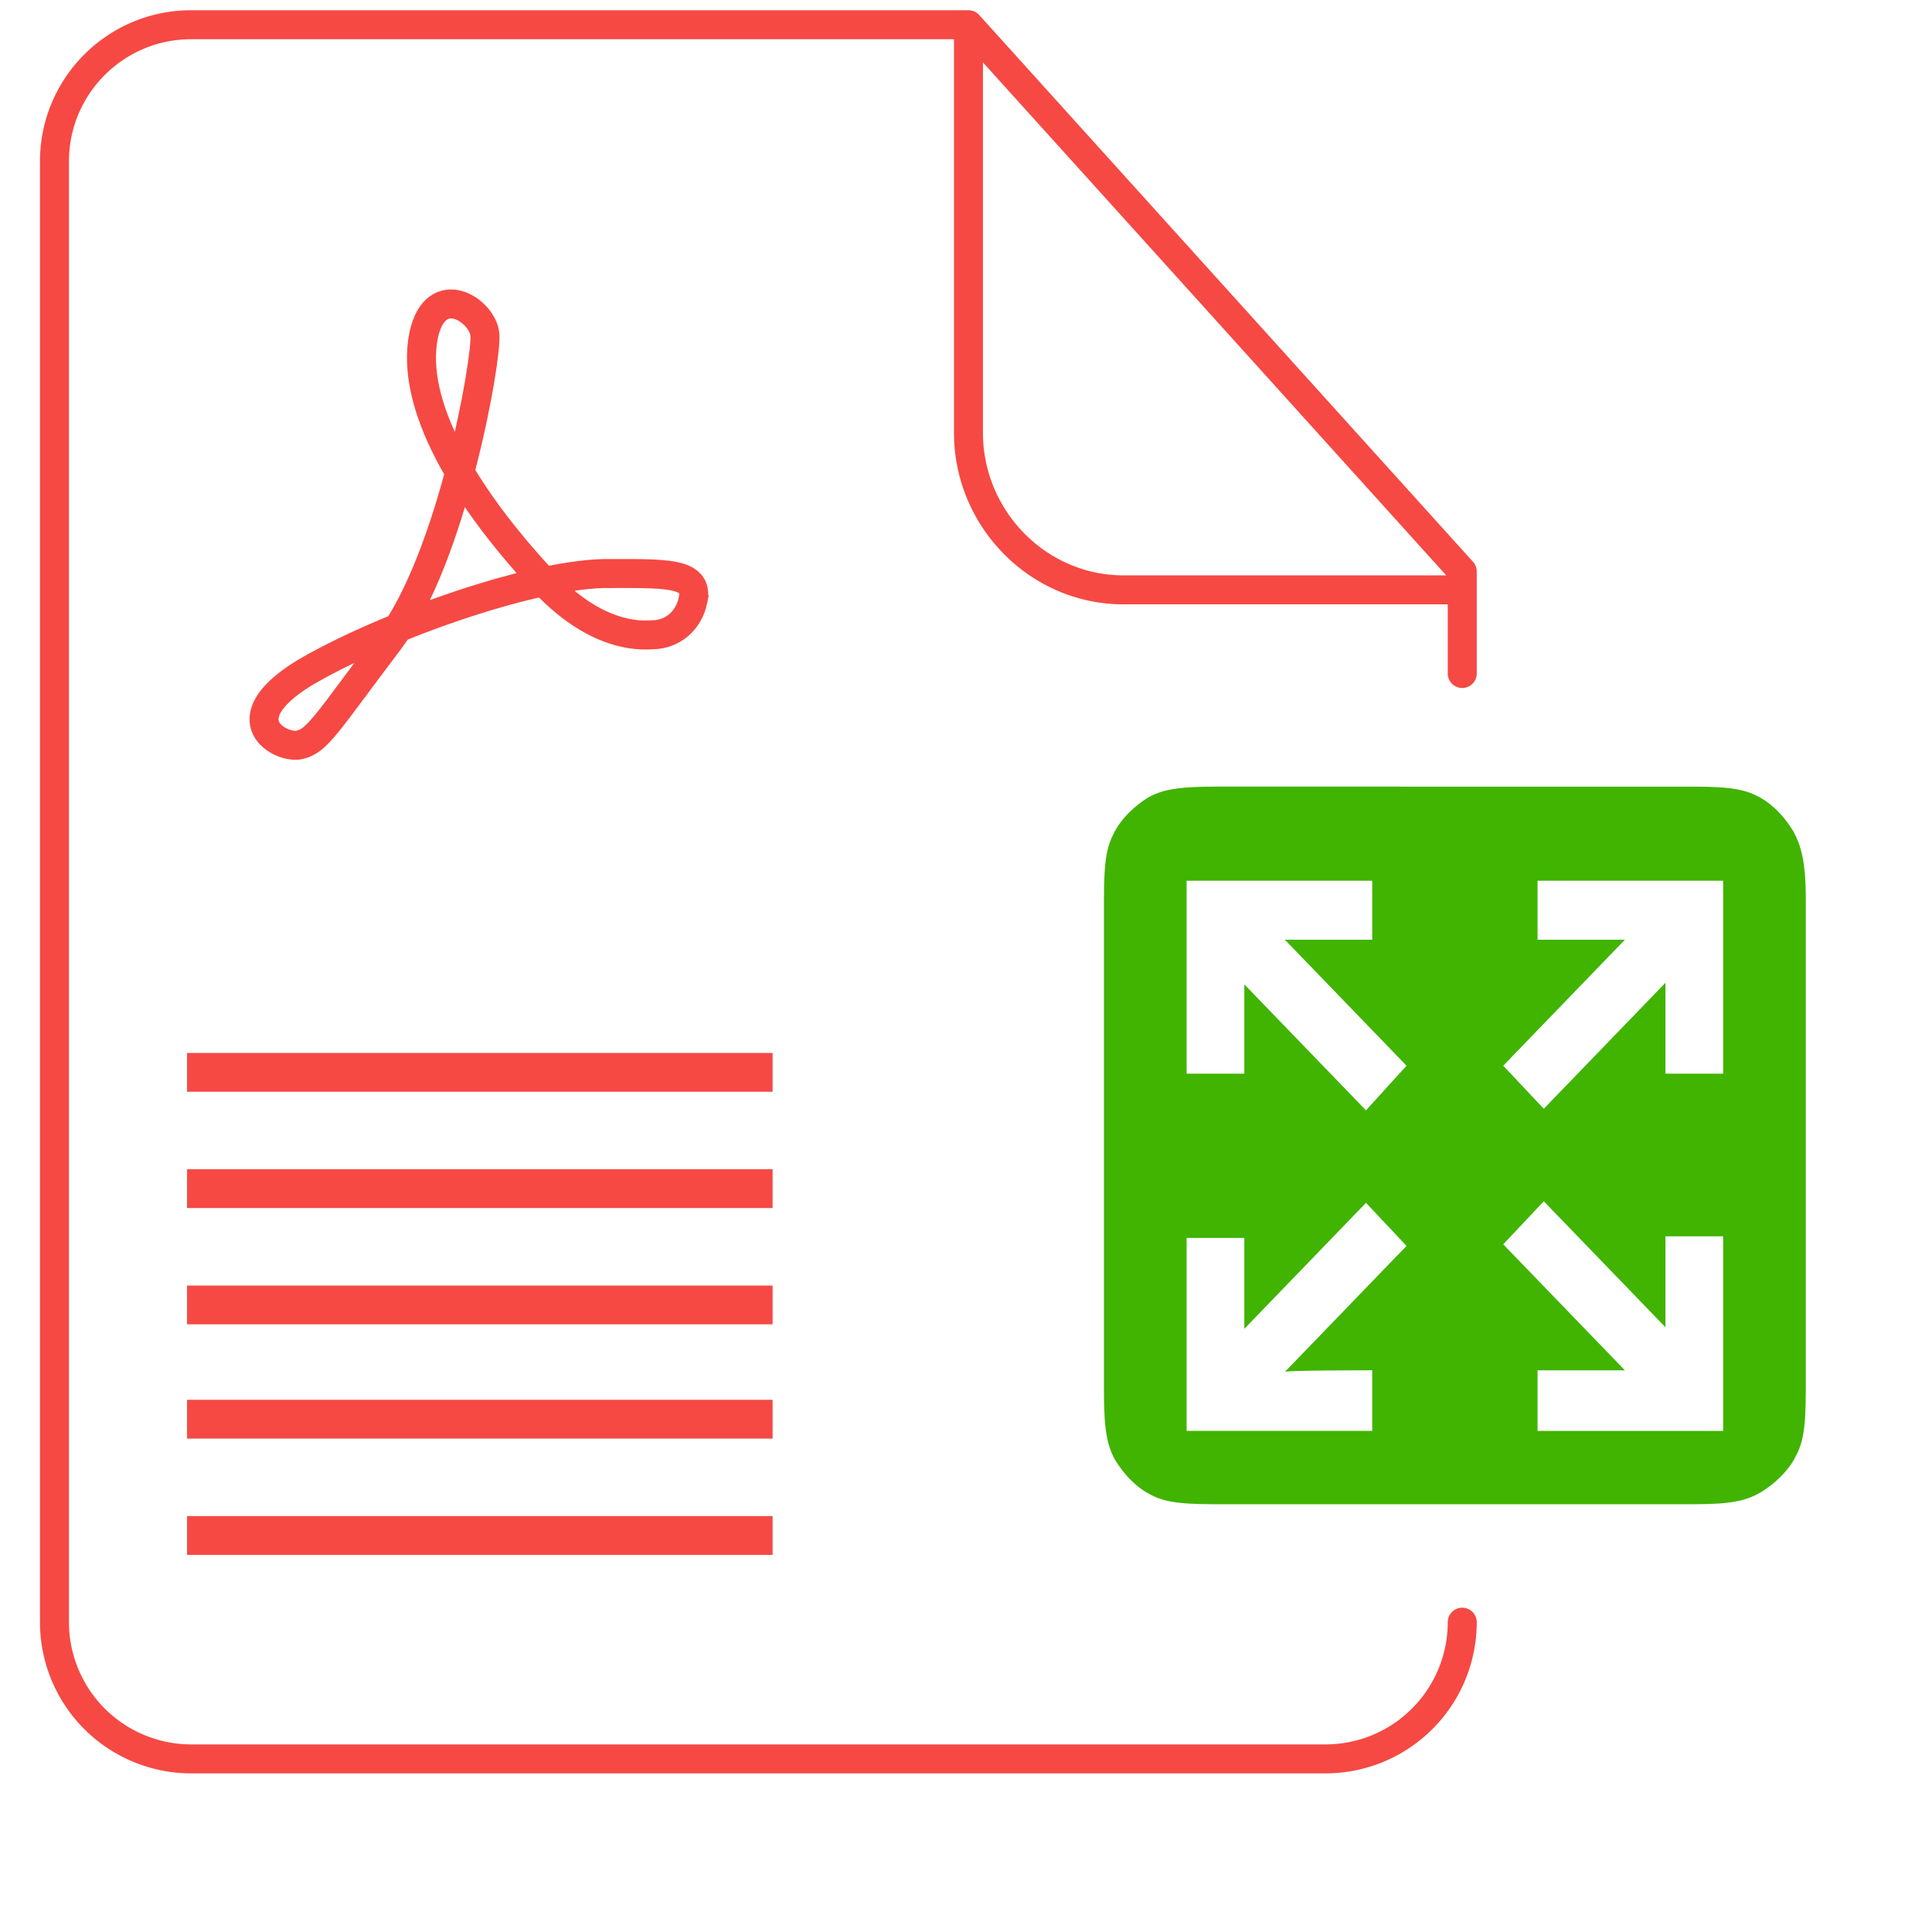
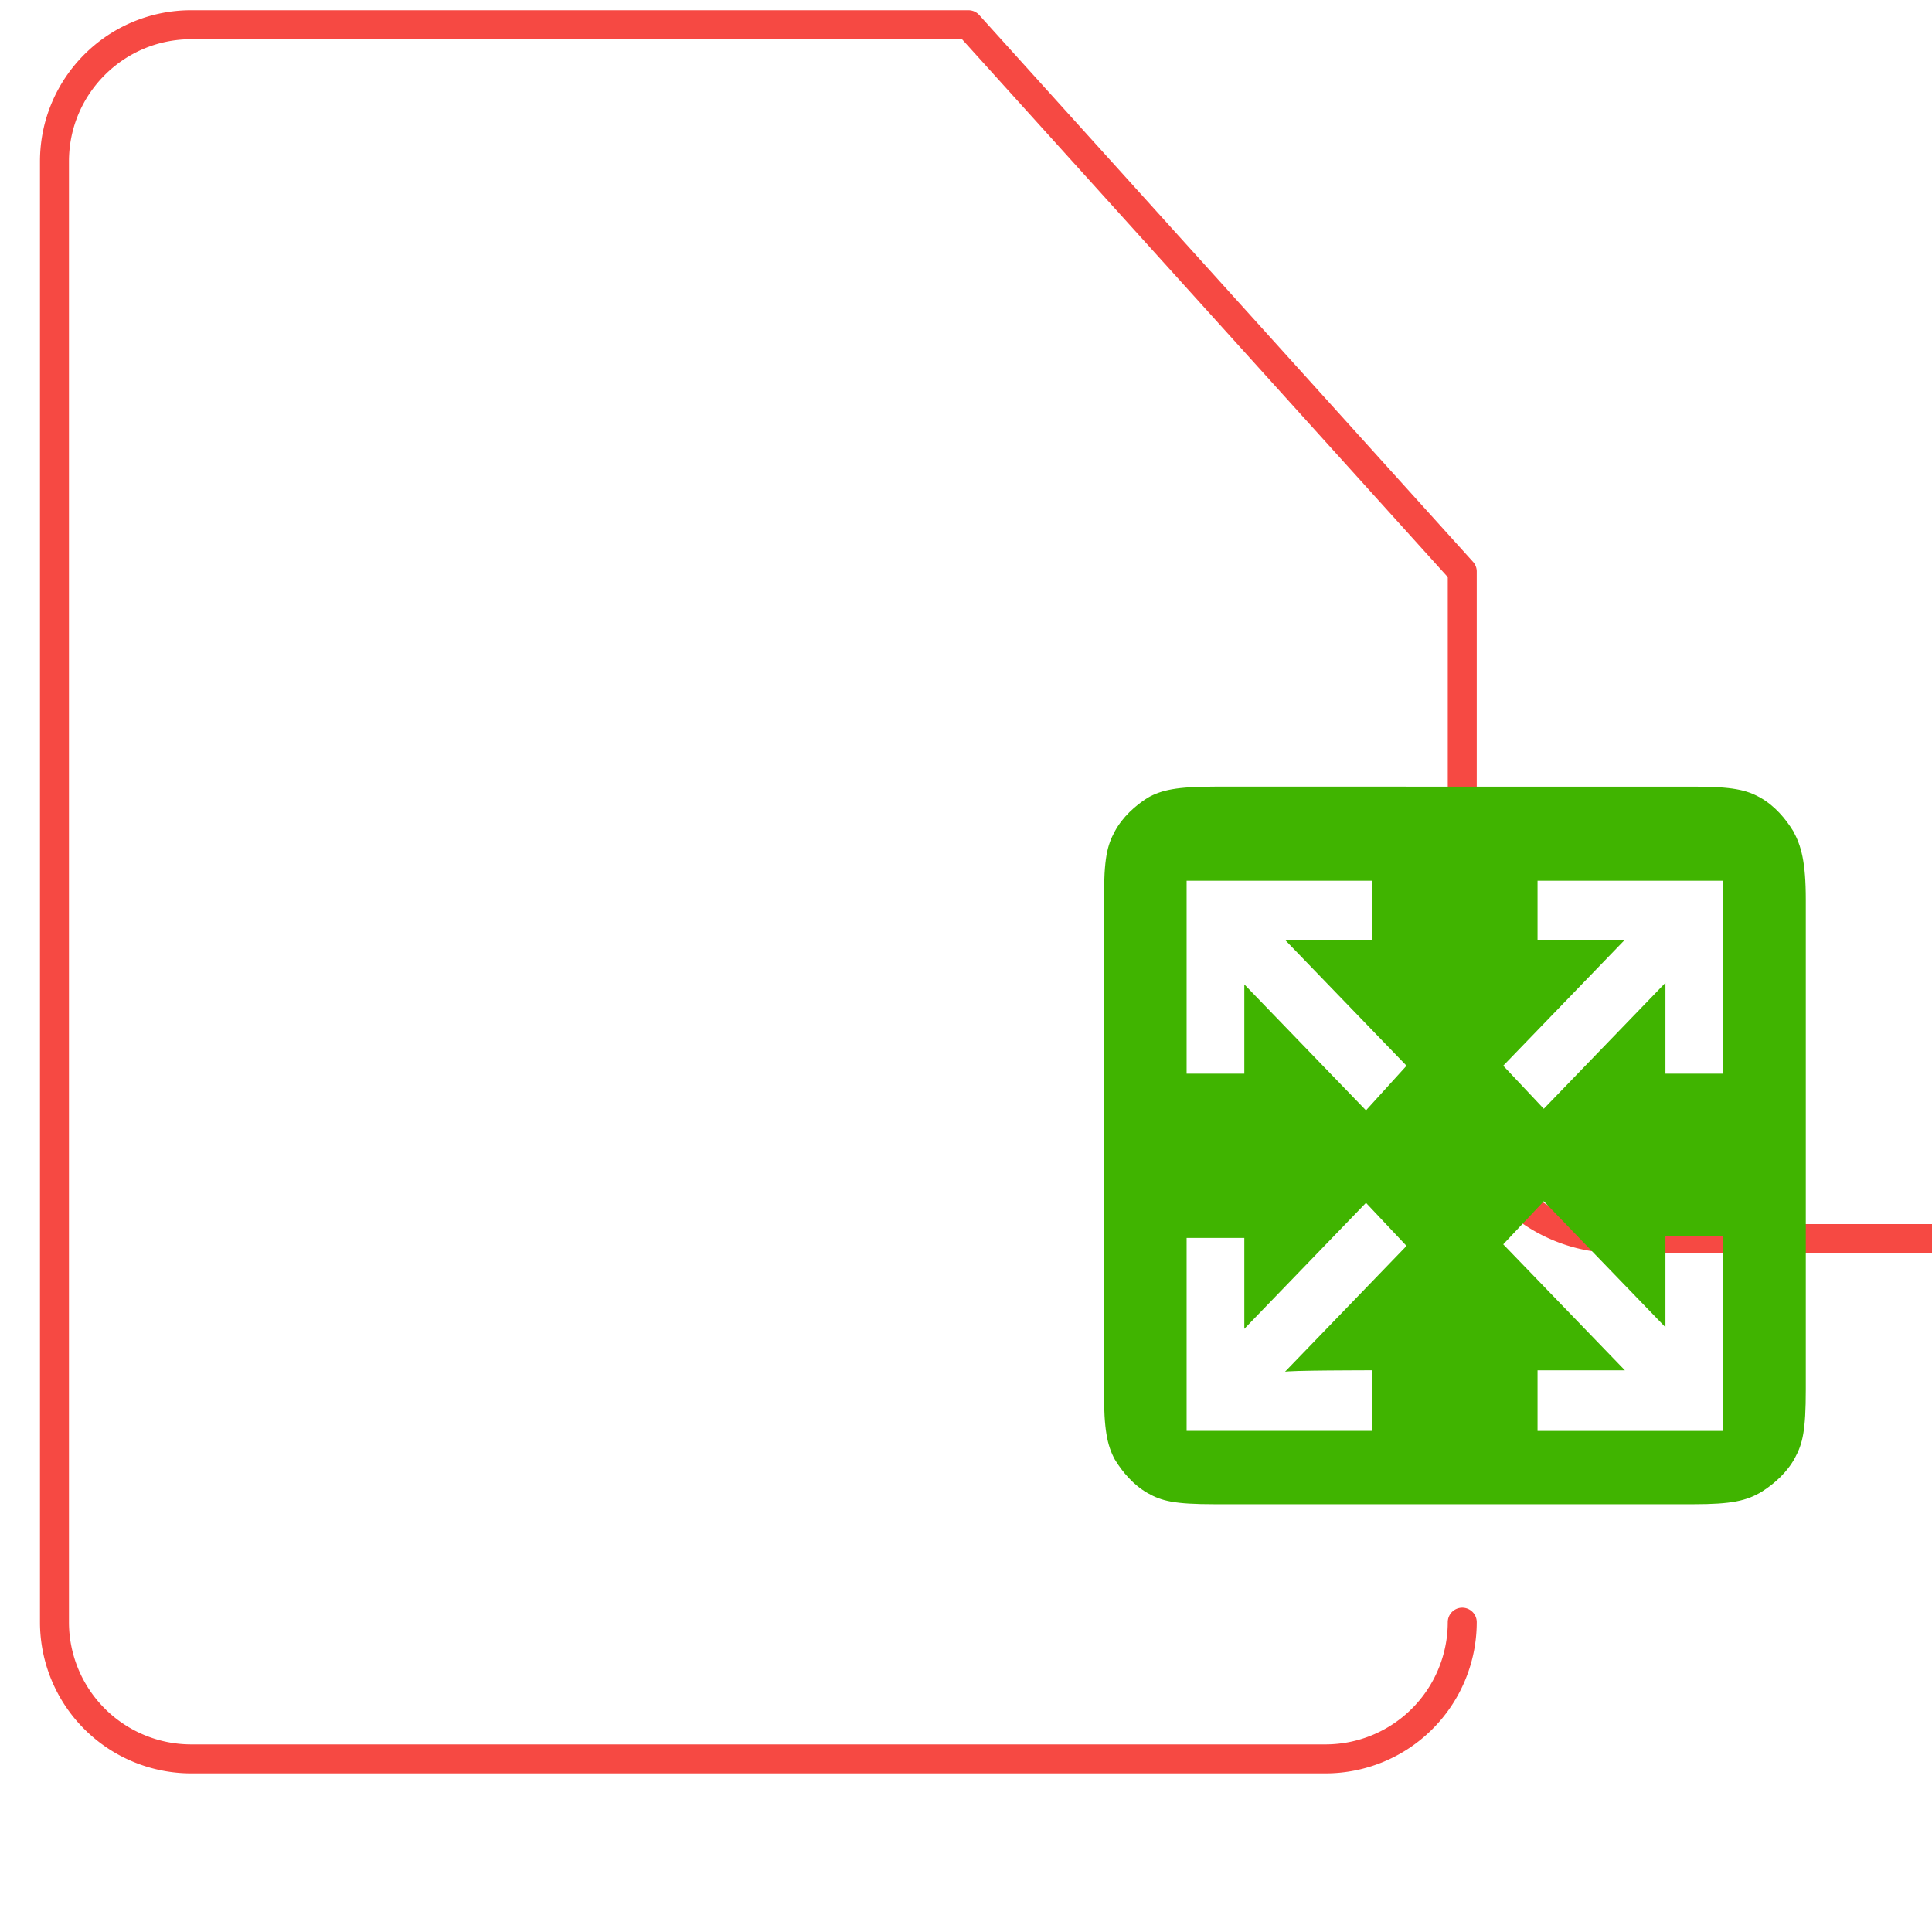
<svg xmlns="http://www.w3.org/2000/svg" width="48" height="48" overflow="visible" viewBox="0 0 100 100">
-   <path d="M75.686 83.964a7.08 7.08 0 0 1-7.078 7.076H9.894a7.08 7.08 0 0 1-7.075-7.076V8.355c0-3.907 3.168-7.075 7.075-7.075h40.233l25.559 28.301v5.279M50.127 1.28v21.119c0 4.436 3.59 8.132 8.027 8.132h17.421" fill="none" stroke="#f64943" stroke-linecap="round" stroke-linejoin="round" stroke-width="1.5" />
-   <path d="M9.682 54.502H39.99v2.007H9.682v-2.007zm0 6.019H39.99v2.006H9.682v-2.006zm0 11.931H39.99v2.008H9.682v-2.008zm0-5.911H39.99v2.005H9.682v-2.005zm0 11.932H39.99v2.008H9.682v-2.008z" fill="#f64943" />
-   <path d="M35.871 31.06c-.212 1.056-1.057 1.795-2.112 1.795-1.268.105-3.379-.316-5.702-2.852-4.013-4.329-6.864-9.081-6.125-12.672.634-2.852 3.063-1.268 3.168 0s-1.689 11.511-4.963 15.84-3.696 5.175-4.646 5.386-3.696-1.267.211-3.696c3.907-2.322 11.511-5.068 15.523-5.174 3.168 0 4.963-.106 4.646 1.373z" fill="none" stroke="#f64943" stroke-miterlimit="10" stroke-width="1.5" />
+   <path d="M75.686 83.964a7.08 7.08 0 0 1-7.078 7.076H9.894a7.08 7.08 0 0 1-7.075-7.076V8.355c0-3.907 3.168-7.075 7.075-7.075h40.233l25.559 28.301v5.279v21.119c0 4.436 3.59 8.132 8.027 8.132h17.421" fill="none" stroke="#f64943" stroke-linecap="round" stroke-linejoin="round" stroke-width="1.5" />
  <path d="M92.823 43.027c-.404-.66-.969-1.321-1.695-1.733s-1.453-.578-3.471-.578H62.871c-1.938 0-2.745.165-3.471.578-.646.413-1.292.99-1.695 1.733s-.565 1.403-.565 3.549v25.422c0 1.981.161 2.806.565 3.549.404.66.969 1.321 1.695 1.733s1.372.578 3.471.578h24.785c1.938 0 2.745-.165 3.552-.66.646-.413 1.292-.99 1.695-1.733s.565-1.403.565-3.549v-25.34c0-1.981-.242-2.806-.646-3.549zM71.026 70.926v3.136h-9.607v-9.987h2.987v4.705l6.297-6.521 2.099 2.229-6.297 6.521c0-.083 4.521-.083 4.521-.083zm-.323-13.454l-6.297-6.521v4.622h-2.987v-9.987h9.607v3.054h-4.521l6.297 6.521zM89.19 74.063h-9.607v-3.136h4.521l-6.297-6.521 2.099-2.229 6.297 6.521v-4.705h2.987v10.07zm0-18.489h-2.987v-4.705l-6.297 6.521-2.099-2.229 6.297-6.521h-4.521v-3.054h9.607v9.987z" fill="#40b400" />
</svg>